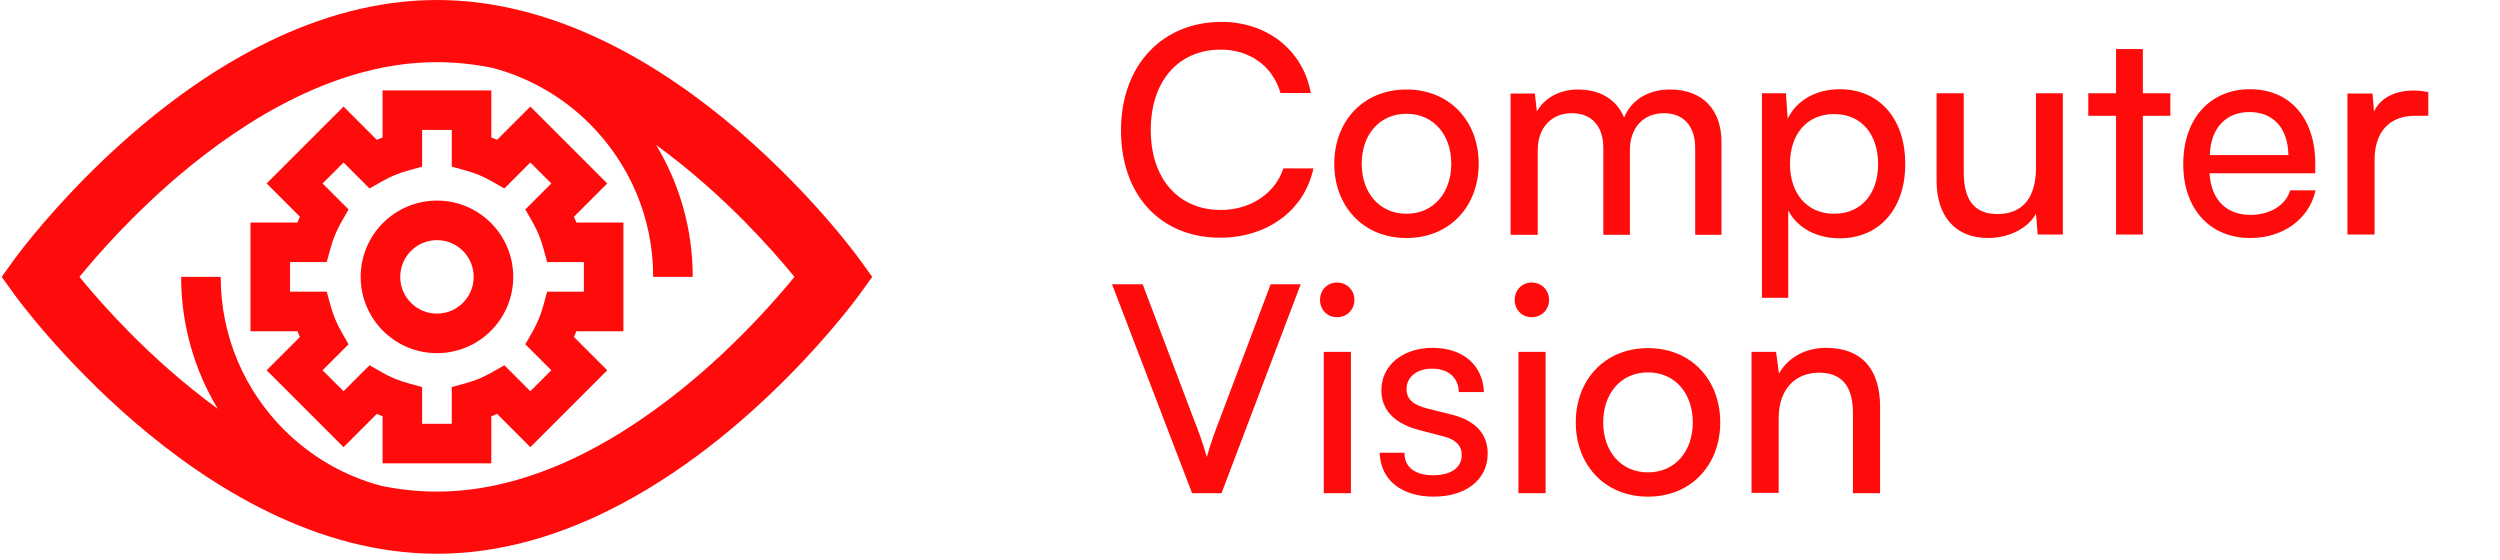
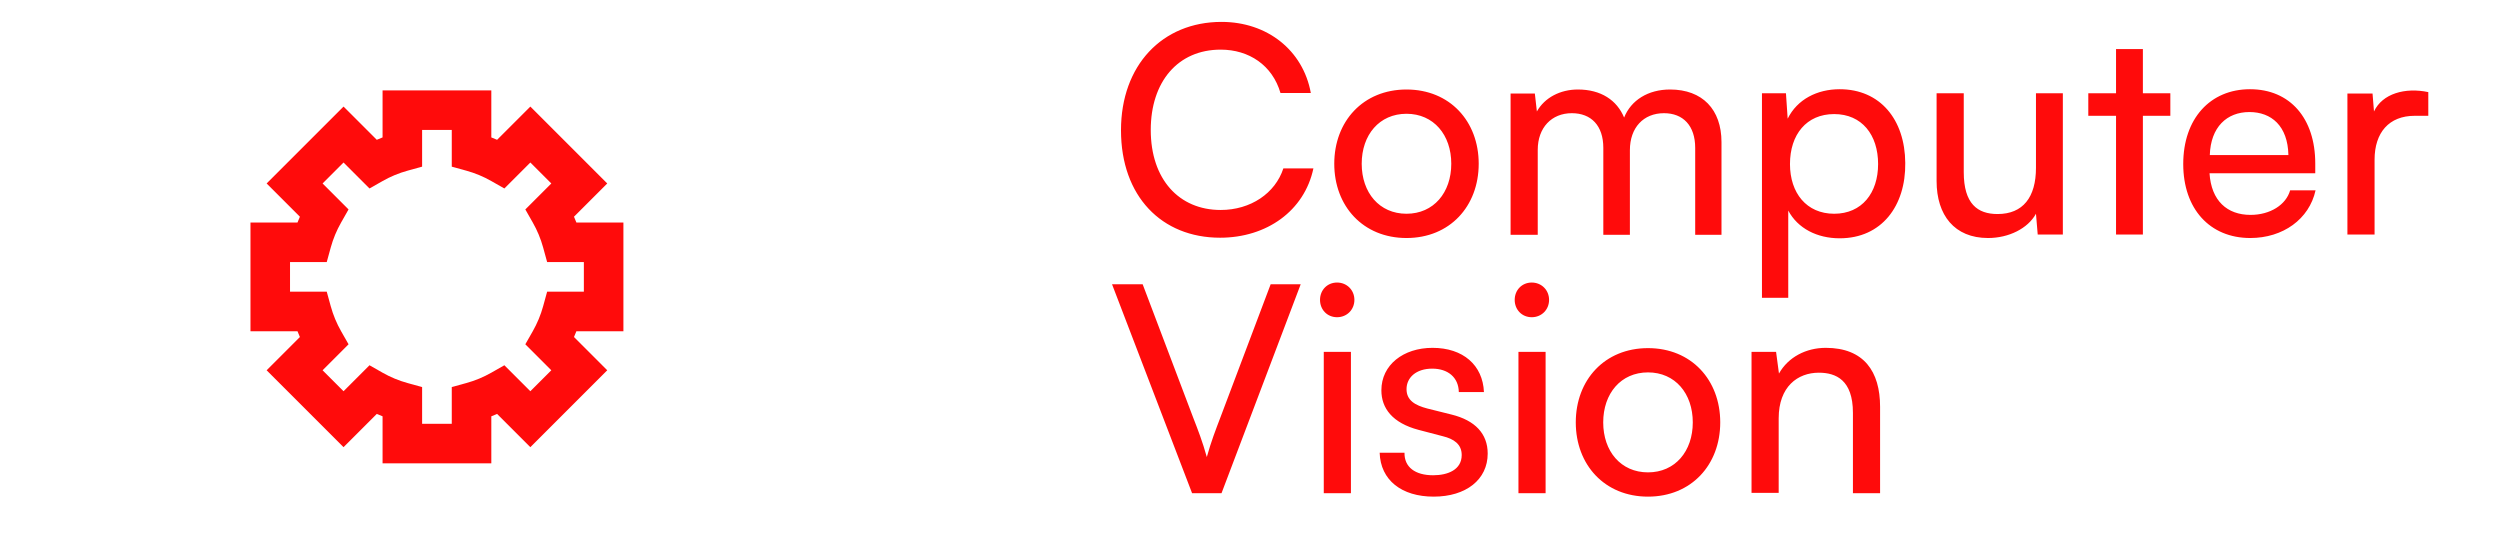
<svg xmlns="http://www.w3.org/2000/svg" fill="none" viewBox="0 0 116 26" height="26" width="116">
-   <path fill="#FF0B0B" d="M39.861 12.002C39.818 11.945 37.704 9.018 34.236 6.049C32.5 4.565 30.424 3.068 28.073 1.927C25.725 0.787 23.09 0.001 20.274 0C17.459 0.001 14.824 0.787 12.476 1.927C8.952 3.64 6.038 6.147 3.977 8.224C1.919 10.302 0.719 11.959 0.688 12.002L0.077 12.847L0.688 13.692C0.731 13.749 2.845 16.676 6.313 19.645C8.049 21.129 10.125 22.626 12.476 23.767C14.824 24.907 17.459 25.694 20.274 25.694C23.09 25.694 25.725 24.907 28.073 23.767C31.597 22.054 34.511 19.547 36.572 17.471C38.63 15.392 39.83 13.735 39.861 13.692L40.472 12.847L39.861 12.002ZM32.286 17.518C30.692 18.874 28.809 20.212 26.766 21.196C24.721 22.182 22.527 22.811 20.274 22.81C19.401 22.811 18.536 22.715 17.685 22.542C15.956 22.081 14.411 21.172 13.18 19.942C11.362 18.123 10.241 15.621 10.241 12.847H8.405C8.405 15.084 9.026 17.18 10.104 18.967C8.529 17.821 7.141 16.568 6.026 15.441C5.07 14.475 4.311 13.605 3.796 12.981C3.757 12.934 3.722 12.891 3.686 12.847C4.53 11.814 6.138 9.982 8.263 8.176C9.857 6.82 11.74 5.482 13.783 4.498C15.828 3.512 18.022 2.883 20.274 2.884C21.149 2.884 22.014 2.979 22.865 3.153C24.594 3.613 26.139 4.522 27.369 5.752C29.186 7.571 30.308 10.073 30.308 12.847H32.143C32.144 10.61 31.522 8.514 30.444 6.727C32.02 7.873 33.408 9.126 34.523 10.253C35.479 11.219 36.238 12.089 36.753 12.713C36.792 12.76 36.827 12.803 36.863 12.847C36.019 13.88 34.411 15.712 32.286 17.518Z" />
  <path fill="#FF0B0B" d="M26.633 10.055L28.176 8.513L24.608 4.945L23.065 6.487C22.977 6.448 22.887 6.412 22.797 6.376V4.195H17.751V6.376C17.661 6.412 17.571 6.448 17.483 6.487L15.94 4.945L12.372 8.513L13.915 10.056C13.876 10.144 13.839 10.233 13.804 10.324H11.622V15.37H13.804C13.839 15.46 13.876 15.549 13.915 15.638L12.372 17.181L15.94 20.748L17.483 19.206C17.571 19.244 17.661 19.282 17.751 19.317V21.499H22.797V19.317C22.887 19.282 22.977 19.245 23.065 19.206L24.608 20.749L28.176 17.181L26.633 15.638C26.672 15.549 26.709 15.46 26.744 15.37H28.926V14.452V10.324H26.744C26.709 10.233 26.672 10.144 26.633 10.055ZM27.091 13.534H25.387L25.202 14.208C25.089 14.618 24.927 15.006 24.721 15.368L24.375 15.975L25.581 17.181L24.608 18.153L23.403 16.948L22.795 17.294C22.433 17.499 22.045 17.662 21.636 17.774L20.962 17.96V19.663H19.586V17.96L18.913 17.774C18.503 17.662 18.115 17.499 17.753 17.294L17.145 16.948L15.94 18.153L14.968 17.181L16.173 15.975L15.827 15.368C15.621 15.006 15.459 14.618 15.346 14.208L15.161 13.534H13.457V12.159H15.161L15.346 11.485C15.459 11.076 15.621 10.687 15.827 10.326L16.172 9.718L14.968 8.513L15.94 7.54L17.145 8.745L17.753 8.4C18.115 8.194 18.503 8.032 18.913 7.919L19.586 7.733V6.03H20.962V7.733L21.636 7.919C22.045 8.032 22.434 8.194 22.795 8.4L23.403 8.745L24.608 7.54L25.581 8.513L24.375 9.718L24.721 10.326C24.927 10.687 25.089 11.075 25.202 11.485L25.387 12.159H27.091V13.534Z" />
-   <path fill="#FF0B0B" d="M20.275 9.307C19.3 9.307 18.41 9.705 17.772 10.344C17.133 10.982 16.735 11.872 16.735 12.847C16.735 13.821 17.133 14.712 17.772 15.35C18.41 15.989 19.3 16.387 20.275 16.386C21.249 16.387 22.14 15.989 22.778 15.35C23.417 14.712 23.815 13.821 23.814 12.847C23.815 11.872 23.417 10.982 22.778 10.344C22.14 9.705 21.249 9.307 20.275 9.307ZM21.48 14.052C21.168 14.362 20.748 14.55 20.275 14.551C19.801 14.55 19.381 14.362 19.07 14.052C18.76 13.74 18.571 13.32 18.571 12.847C18.571 12.373 18.76 11.953 19.07 11.642C19.381 11.332 19.801 11.143 20.275 11.143C20.748 11.143 21.168 11.332 21.48 11.642C21.79 11.953 21.979 12.373 21.979 12.847C21.979 13.32 21.79 13.74 21.48 14.052Z" />
  <path fill="#FF0B0B" d="M56.612 11.03C53.904 11.03 52.014 9.113 52.014 6.043C52.014 3.027 53.931 1.016 56.679 1.016C58.797 1.016 60.46 2.33 60.822 4.314H59.414C59.039 3.027 57.953 2.303 56.639 2.303C54.655 2.303 53.395 3.791 53.395 6.03C53.395 8.322 54.709 9.743 56.639 9.743C58.033 9.743 59.173 8.966 59.548 7.813H60.942C60.527 9.784 58.771 11.03 56.612 11.03ZM61.91 7.598C61.91 5.628 63.25 4.153 65.261 4.153C67.272 4.153 68.612 5.628 68.612 7.598C68.612 9.569 67.272 11.044 65.261 11.044C63.25 11.044 61.91 9.569 61.91 7.598ZM63.183 7.598C63.183 8.939 64.001 9.918 65.261 9.918C66.521 9.918 67.339 8.939 67.339 7.598C67.339 6.258 66.521 5.279 65.261 5.279C64.001 5.279 63.183 6.258 63.183 7.598ZM71.351 10.896H70.091V4.341H71.217L71.311 5.172C71.672 4.529 72.396 4.153 73.214 4.153C74.287 4.153 75.024 4.649 75.359 5.454C75.681 4.649 76.472 4.153 77.49 4.153C78.992 4.153 79.877 5.078 79.877 6.593V10.896H78.657V6.861C78.657 5.829 78.094 5.252 77.209 5.252C76.257 5.252 75.627 5.923 75.627 6.968V10.896H74.394V6.861C74.394 5.829 73.831 5.252 72.933 5.252C71.994 5.252 71.351 5.923 71.351 6.955V10.896ZM81.755 13.819V4.327H82.868L82.948 5.507C83.391 4.609 84.316 4.14 85.361 4.14C87.238 4.14 88.391 5.547 88.404 7.558C88.431 9.556 87.305 11.057 85.361 11.057C84.316 11.057 83.417 10.601 82.975 9.77V13.819H81.755ZM83.055 7.612C83.055 8.952 83.82 9.918 85.106 9.918C86.393 9.918 87.144 8.952 87.144 7.612C87.144 6.258 86.393 5.293 85.106 5.293C83.82 5.293 83.055 6.244 83.055 7.612ZM92.244 11.044C90.689 11.044 89.858 9.985 89.858 8.403V4.327H91.118V7.987C91.118 9.462 91.762 9.931 92.687 9.931C93.866 9.931 94.469 9.153 94.469 7.786V4.327H95.716V10.883H94.55L94.469 9.918C94.094 10.601 93.209 11.044 92.244 11.044ZM99.43 10.883H98.184V5.373H96.897V4.327H98.184V2.276H99.43V4.327H100.704V5.373H99.43V10.883ZM101.302 7.612C101.302 5.494 102.562 4.14 104.399 4.14C106.262 4.14 107.428 5.494 107.428 7.585V8.041H102.522C102.602 9.314 103.34 9.971 104.425 9.971C105.337 9.971 106.074 9.502 106.262 8.832H107.442C107.147 10.172 105.927 11.044 104.412 11.044C102.535 11.044 101.302 9.69 101.302 7.612ZM102.535 7.196H106.182C106.155 5.842 105.391 5.199 104.372 5.199C103.326 5.199 102.575 5.896 102.535 7.196ZM112.673 4.274V5.373H112.043C110.85 5.373 110.18 6.151 110.18 7.411V10.883H108.92V4.341H110.086L110.153 5.172C110.542 4.341 111.601 4.046 112.673 4.274ZM55.312 22.883L51.599 13.191H53.02L55.366 19.384C55.58 19.934 55.795 20.483 55.996 21.207C56.197 20.483 56.411 19.934 56.626 19.371L58.958 13.191H60.352L56.679 22.883H55.312ZM62.04 14.719C61.584 14.719 61.249 14.37 61.249 13.915C61.249 13.459 61.584 13.11 62.04 13.11C62.495 13.11 62.844 13.459 62.844 13.915C62.844 14.37 62.495 14.719 62.04 14.719ZM61.423 22.883V16.328H62.683V22.883H61.423ZM64.016 21.006H65.169C65.155 21.676 65.665 22.052 66.496 22.052C67.18 22.052 67.823 21.797 67.823 21.113C67.823 20.604 67.448 20.363 66.952 20.242L65.826 19.947C64.606 19.625 64.096 18.942 64.096 18.11C64.096 16.931 65.115 16.14 66.469 16.14C67.89 16.14 68.802 16.944 68.855 18.191H67.689C67.676 17.507 67.18 17.105 66.456 17.105C65.705 17.105 65.263 17.521 65.263 18.057C65.263 18.58 65.665 18.808 66.228 18.955L67.354 19.236C68.44 19.505 69.029 20.121 69.029 21.046C69.029 22.253 68.024 23.044 66.523 23.044C65.035 23.044 64.056 22.28 64.016 21.006ZM71.073 14.719C70.617 14.719 70.282 14.37 70.282 13.915C70.282 13.459 70.617 13.11 71.073 13.11C71.528 13.11 71.877 13.459 71.877 13.915C71.877 14.37 71.528 14.719 71.073 14.719ZM70.456 22.883V16.328H71.716V22.883H70.456ZM73.116 19.599C73.116 17.628 74.457 16.153 76.467 16.153C78.478 16.153 79.819 17.628 79.819 19.599C79.819 21.569 78.478 23.044 76.467 23.044C74.457 23.044 73.116 21.569 73.116 19.599ZM74.389 19.599C74.389 20.939 75.207 21.918 76.467 21.918C77.727 21.918 78.545 20.939 78.545 19.599C78.545 18.258 77.727 17.279 76.467 17.279C75.207 17.279 74.389 18.258 74.389 19.599ZM82.531 22.869H81.271V16.328H82.41L82.544 17.333C82.973 16.569 83.804 16.14 84.716 16.14C86.486 16.14 87.236 17.239 87.236 18.875V22.883H85.976V19.156C85.976 17.628 85.185 17.293 84.394 17.293C83.416 17.293 82.531 17.936 82.531 19.411V22.869Z" />
</svg>